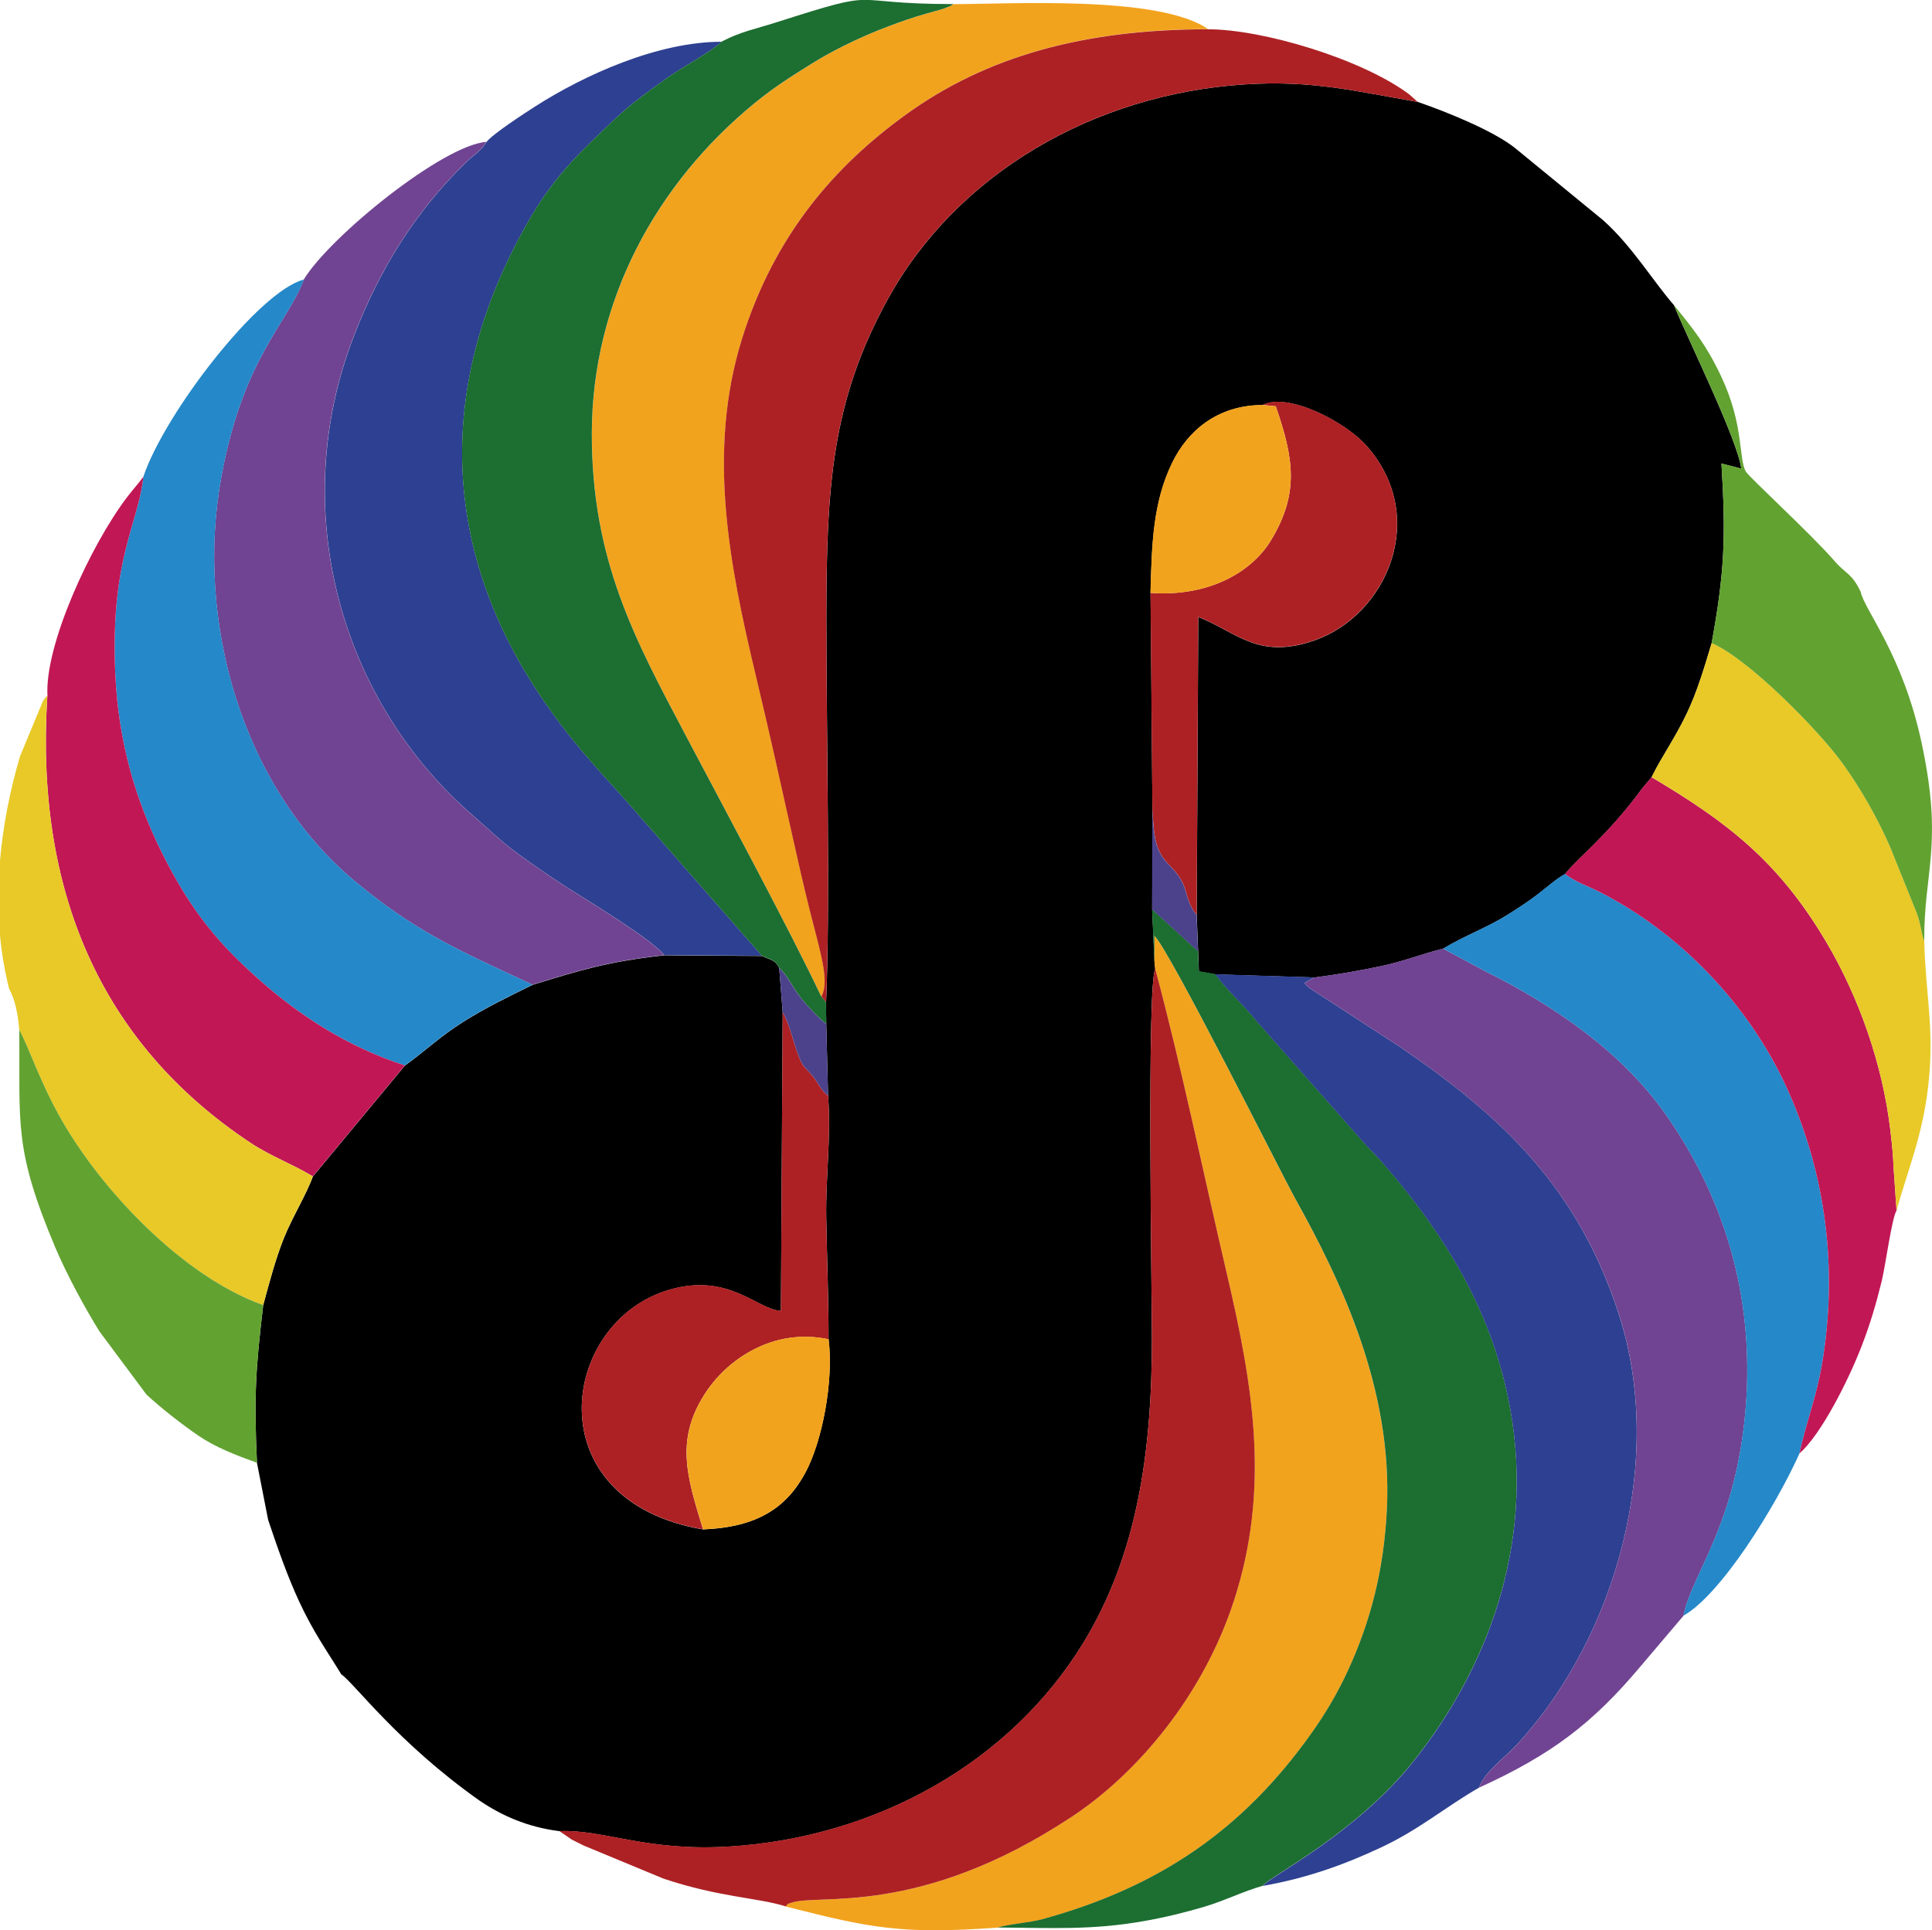
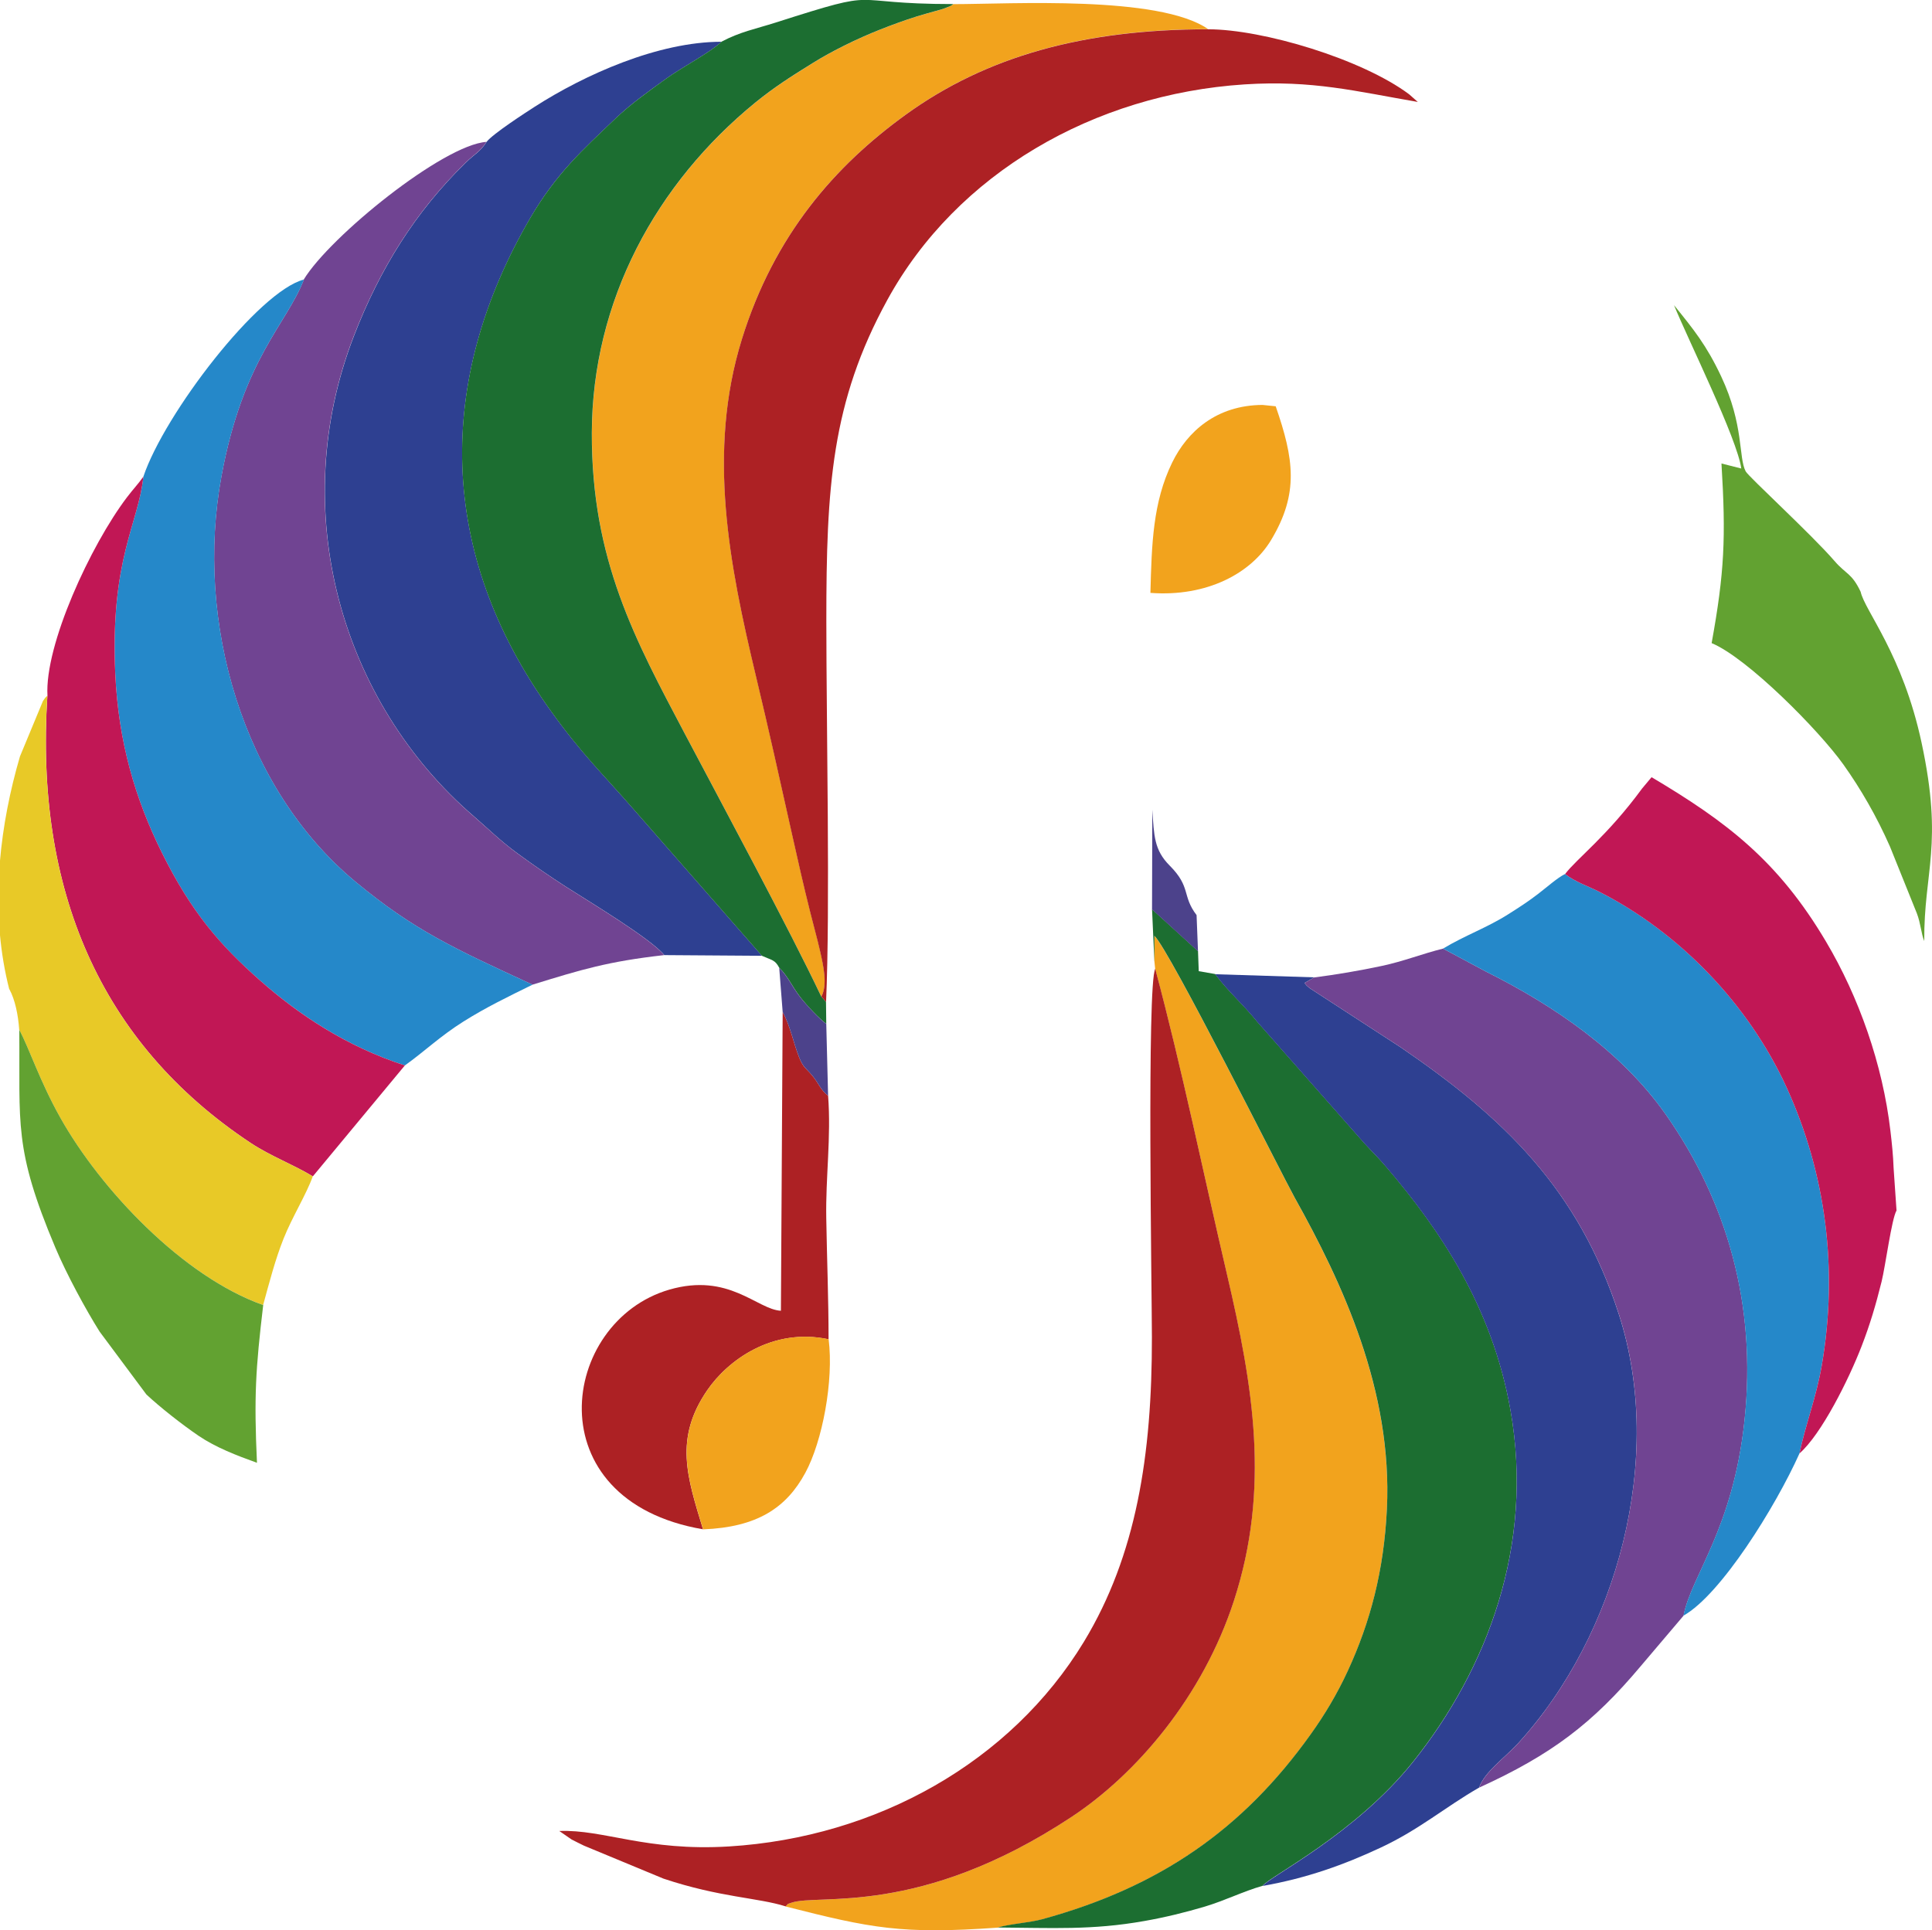
<svg xmlns="http://www.w3.org/2000/svg" xml:space="preserve" width="20.014mm" height="20.001mm" version="1.1" style="shape-rendering:geometricPrecision; text-rendering:geometricPrecision; image-rendering:optimizeQuality; fill-rule:evenodd; clip-rule:evenodd" viewBox="0 0 284.96 284.78">
  <defs>
    <style type="text/css">
   
    .fil0 {fill:black}
    .fil3 {fill:#1C6E31}
    .fil6 {fill:#2588C9}
    .fil1 {fill:#2E4091}
    .fil10 {fill:#4C428B}
    .fil9 {fill:#62A231}
    .fil5 {fill:#704492}
    .fil4 {fill:#AD2124}
    .fil7 {fill:#C11755}
    .fil8 {fill:#E8C927}
    .fil2 {fill:#F2A31D}
   
  </style>
  </defs>
  <g id="Capa_x0020_1">
    <g id="_2332421753264">
-       <path class="fil0" d="M121.83 147.81l0.04 3.25 0.27 10.6c0.47,6.09 -0.38,12.05 -0.27,18.08 0.11,5.97 0.35,12.03 0.34,17.85 0.77,6.13 -0.93,15.06 -3.43,19.69 -2.79,5.18 -7.1,8.04 -15.1,8.36 -24.89,-4.27 -21.11,-30.64 -4.98,-35.35 8.83,-2.57 12.96,2.92 16.48,3.11l0.26 -44.07 -0.51 -6.53c-0.64,-1.19 -1.01,-1.07 -2.55,-1.76l-14.41 -0.1c-8.28,0.93 -12.23,2.14 -19.42,4.36 -3.73,1.83 -6.88,3.36 -10.18,5.43 -3.47,2.18 -5.73,4.39 -8.66,6.49l-13.57 16.36c-0.94,2.65 -3.03,5.98 -4.32,9.22 -1.23,3.11 -2.06,6.33 -3,9.76 -1.12,9.47 -1.37,13.51 -0.92,23.27l1.65 8.41c1.39,4.14 2.86,8.35 4.58,12.05 2.11,4.53 3.92,6.99 6.2,10.72 1.91,1.3 8.29,10.07 20.33,18.59 3.31,2.26 7.11,3.95 11.83,4.55 6.54,-0.27 12.8,3.03 25.04,2.28 21.76,-1.34 41.57,-12.44 52.35,-30.21 7.73,-12.77 10.04,-27.52 10.02,-44.93 -0.01,-6.83 -0.76,-51.91 0.49,-54.34l-0.11 -1.1 -0.34 -7.67 0.04 -14.69 -0.28 -32c0.19,-7.18 0.35,-13.37 3.21,-19.23 2.22,-4.55 6.51,-8.47 13.32,-8.5 3.68,-1.92 12.17,2.4 15.41,6.1 9.14,10.44 2.95,24.81 -7.65,28.58 -8.43,3 -11.56,-1.2 -17.25,-3.41l-0.23 44 0.21 5.34 0.11 2.96 2.42 0.42 14.62 0.46c3.19,-0.4 6.64,-0.99 9.91,-1.69 3.3,-0.7 6.07,-1.83 9.07,-2.56 3.24,-1.95 6.51,-3.1 9.61,-5.06 1.82,-1.15 2.98,-1.91 4.39,-2.99 1.22,-0.93 2.87,-2.4 4,-2.96 1.71,-2.26 6.23,-5.6 11.36,-12.62l1.39 -1.66c1.57,-3.17 3.38,-5.63 5.15,-9.31 1.59,-3.31 2.62,-6.85 3.71,-10.47 1.89,-10.4 2.12,-15.58 1.45,-26.5l2.92 0.74c-0.57,-4.34 -7.86,-19.04 -9.92,-24.1 -3.13,-3.6 -6.23,-8.79 -10.5,-12.58l-12.92 -10.59c-3.21,-2.58 -10.15,-5.37 -14.36,-6.82 -9.15,-1.57 -15.55,-3.24 -25.55,-2.59 -22.19,1.45 -42.46,13.12 -52.69,31.79 -8.27,15.09 -9,27.69 -9,47.32 0,15.24 0.58,42.55 -0.04,56.25z" />
      <path class="fil1" d="M71.77 20.93c-1,1.53 -1.63,1.66 -3.11,3.1 -7.41,7.24 -12.63,15.63 -16.46,25.54 -9.98,25.79 -1.9,54 17.71,70.88 2.15,1.86 3.92,3.64 6.48,5.5 2.15,1.58 4.71,3.35 7.11,4.89 3.38,2.16 12.53,7.66 14.48,10.07l14.41 0.1 -18.88 -21.56c-4.75,-5.45 -7.74,-8.24 -12.42,-14.79 -16.49,-23.07 -16.92,-48.35 -2.89,-72.47 3.86,-6.64 7.84,-10.16 12.56,-14.68 2.23,-2.14 4.81,-3.97 7.49,-5.9 2.26,-1.64 6.55,-3.89 8.18,-5.45 -9.4,0 -20.23,4.88 -27.58,9.6 -1.2,0.77 -6.18,3.99 -7.08,5.17z" />
      <path class="fil2" d="M170.27 141.83l0.11 1.1c3.97,14.83 7.07,30.02 10.59,45.1 3.86,16.5 6.4,31.59 1.02,48.13 -4.59,14.11 -14.33,25.54 -23.96,31.9 -22.49,14.86 -37.33,11.27 -41.33,12.66 -0.88,0.31 -0.28,0.03 -0.85,0.54 12.64,3.22 17.14,4.13 31.29,3.13 1.9,-0.56 4.58,-0.68 6.61,-1.23 17.23,-4.74 29.53,-13.2 39.6,-27.32 1.96,-2.75 3.84,-5.83 5.45,-9.33 3.33,-7.22 5.32,-14.81 5.76,-23.83 0.85,-17.56 -6.62,-33.47 -13.61,-45.99 -1.78,-3.2 -18.49,-36.59 -20.68,-38.61l0 3.77z" />
      <path class="fil2" d="M121.14 147.03c0.99,-1.74 0.27,-4.73 -0.15,-6.62 -0.45,-1.99 -0.97,-3.84 -1.48,-5.86 -0.96,-3.82 -1.85,-7.74 -2.71,-11.61 -1.73,-7.78 -3.44,-15.47 -5.32,-23.31 -3.88,-16.22 -7.22,-32.92 -2.05,-49.6 4.8,-15.5 13.83,-25.64 24.14,-33.11 11.94,-8.65 26.32,-12.62 44.63,-12.62 -7.24,-5.03 -29.2,-3.69 -37.58,-3.69 -0.42,0.26 0.05,0.1 -1.07,0.54 -0.58,0.23 -0.8,0.28 -1.46,0.46 -0.89,0.25 -1.94,0.54 -2.85,0.82 -1.91,0.6 -3.63,1.24 -5.44,1.95 -3.28,1.3 -7,3.11 -9.87,4.9 -3.24,2.02 -5.71,3.58 -8.48,5.83 -14.65,11.94 -24.09,29.26 -24.15,48.75 -0.06,18.78 6.44,30.6 13.71,44.39 5.58,10.57 15.37,28.74 20.13,38.78z" />
      <path class="fil3" d="M106.42 6.16c-1.63,1.56 -5.92,3.81 -8.18,5.45 -2.67,1.93 -5.25,3.76 -7.49,5.9 -4.72,4.52 -8.69,8.04 -12.56,14.68 -14.03,24.12 -13.6,49.4 2.89,72.47 4.68,6.56 7.67,9.34 12.42,14.79l18.88 21.56c1.54,0.69 1.91,0.58 2.55,1.76 1.34,1.32 1.86,2.73 3.1,4.33 0.94,1.21 2.79,3.19 3.84,3.95l-0.04 -3.25 -0.7 -0.78c-4.76,-10.04 -14.55,-28.21 -20.13,-38.78 -7.27,-13.79 -13.77,-25.6 -13.71,-44.39 0.06,-19.49 9.5,-36.81 24.15,-48.75 2.77,-2.25 5.24,-3.82 8.48,-5.83 2.87,-1.79 6.59,-3.6 9.87,-4.9 1.81,-0.71 3.53,-1.35 5.44,-1.95 0.9,-0.28 1.96,-0.57 2.85,-0.82 0.66,-0.18 0.89,-0.23 1.46,-0.46 1.12,-0.44 0.65,-0.27 1.07,-0.54 -16.56,0 -9.72,-2.54 -26.18,2.72 -3.01,0.96 -5.27,1.37 -8.01,2.83z" />
      <path class="fil3" d="M170.27 141.83l-0 -3.77c2.19,2.02 18.9,35.41 20.68,38.61 6.99,12.52 14.47,28.43 13.61,45.99 -0.44,9.02 -2.43,16.61 -5.76,23.83 -1.61,3.5 -3.49,6.59 -5.45,9.33 -10.07,14.13 -22.37,22.59 -39.6,27.32 -2.03,0.55 -4.71,0.67 -6.61,1.23 7.99,0.05 13.9,0.42 21.65,-0.96 3.02,-0.53 6.09,-1.28 8.93,-2.13 2.99,-0.9 5.66,-2.25 8.5,-3.06 1.03,-1.39 13.69,-7.63 22.25,-18.37 10.89,-13.67 17.84,-31.86 14.32,-51.81 -2.71,-15.37 -10.5,-26.7 -18.22,-35.77 -1.23,-1.44 -1.93,-2.09 -3.32,-3.6l-15.8 -17.92c-2.09,-2.6 -4.3,-4.47 -6.22,-7.05l-2.42 -0.42 -0.11 -2.96 -6.78 -6.18 0.34 7.67z" />
      <path class="fil1" d="M186.23 278.24c6.63,-1.18 12.03,-3.14 17.42,-5.66 5.72,-2.67 9.49,-5.97 14.51,-8.85 0.75,-2.26 3.81,-4.43 5.69,-6.47 14.73,-16.06 21.77,-42.2 14.93,-63.34 -5.98,-18.52 -17.04,-29.06 -32.16,-39.39l-13.46 -8.75c-0.62,-0.53 -0.3,-0.23 -0.75,-0.76l1.44 -0.83 -14.62 -0.46c1.93,2.58 4.13,4.45 6.22,7.05l15.8 17.92c1.4,1.5 2.1,2.16 3.32,3.6 7.72,9.07 15.51,20.4 18.22,35.77 3.52,19.95 -3.43,38.14 -14.32,51.81 -8.56,10.74 -21.22,16.98 -22.25,18.37z" />
      <path class="fil4" d="M115.86 281.26c0.57,-0.51 -0.03,-0.23 0.85,-0.54 3.99,-1.4 18.84,2.2 41.33,-12.66 9.63,-6.36 19.37,-17.79 23.96,-31.9 5.38,-16.54 2.84,-31.63 -1.02,-48.13 -3.53,-15.08 -6.62,-30.27 -10.59,-45.1 -1.24,2.43 -0.5,47.52 -0.49,54.34 0.02,17.4 -2.29,32.16 -10.02,44.93 -10.78,17.77 -30.59,28.87 -52.35,30.21 -12.24,0.75 -18.49,-2.54 -25.04,-2.28l1.81 1.25c0.58,0.32 1.24,0.61 1.82,0.91l11.74 4.87c8.33,2.78 13.95,2.8 18.01,4.09z" />
      <path class="fil4" d="M121.14 147.03l0.7 0.78c0.62,-13.7 0.04,-41 0.04,-56.25 0,-19.63 0.73,-32.23 9,-47.32 10.23,-18.67 30.5,-30.35 52.69,-31.79 10.01,-0.65 16.41,1.02 25.55,2.59l-1.28 -1.13c-6.97,-5.21 -21.59,-9.59 -29.65,-9.59 -18.31,0 -32.69,3.97 -44.63,12.62 -10.31,7.47 -19.33,17.61 -24.14,33.11 -5.17,16.68 -1.82,33.38 2.05,49.6 1.88,7.84 3.59,15.53 5.32,23.31 0.86,3.87 1.75,7.79 2.71,11.61 0.5,2.02 1.03,3.86 1.48,5.86 0.42,1.89 1.14,4.88 0.15,6.62z" />
      <path class="fil5" d="M44.82 41.24c-2.57,6.64 -8.95,11.67 -12.15,28.95 -4,21.59 3.15,46.11 19.74,59.88 8.6,7.14 14.58,9.88 26.13,15.2 7.19,-2.22 11.14,-3.43 19.42,-4.36 -1.95,-2.41 -11.11,-7.91 -14.48,-10.07 -2.4,-1.54 -4.95,-3.31 -7.11,-4.89 -2.56,-1.87 -4.33,-3.65 -6.48,-5.5 -19.6,-16.89 -27.69,-45.09 -17.71,-70.88 3.84,-9.92 9.05,-18.3 16.46,-25.54 1.48,-1.45 2.11,-1.57 3.11,-3.1 -6.38,0.44 -23.08,13.94 -26.95,20.31z" />
      <path class="fil5" d="M193.86 144.19l-1.44 0.83c0.45,0.53 0.13,0.23 0.75,0.76l13.46 8.75c15.11,10.34 26.17,20.87 32.16,39.39 6.83,21.14 -0.21,47.28 -14.93,63.34 -1.88,2.04 -4.94,4.21 -5.69,6.47 10.68,-4.87 16.73,-9.47 23.82,-17.91l6.33 -7.46c1.11,-5.88 7.31,-12.75 9,-28.86 1.79,-17.01 -2.57,-32.19 -11.62,-45.08 -6.49,-9.23 -16.41,-16.03 -26.48,-21.06l-6.37 -3.41c-3,0.73 -5.77,1.86 -9.07,2.56 -3.28,0.7 -6.72,1.28 -9.91,1.69z" />
      <path class="fil6" d="M21.14 70.33c-0.7,6.92 -4.91,12.15 -4.14,29.09 0.46,10.05 2.95,18.49 6.89,26.41 4.39,8.83 8.55,13.61 14.45,18.81 5.66,4.99 12.64,9.7 21.37,12.55 2.93,-2.09 5.19,-4.31 8.66,-6.49 3.3,-2.07 6.45,-3.6 10.18,-5.43 -11.55,-5.32 -17.53,-8.06 -26.13,-15.2 -16.59,-13.77 -23.74,-38.29 -19.74,-59.88 3.2,-17.29 9.58,-22.32 12.15,-28.95 -6.69,1.71 -20.56,19.78 -23.69,29.09z" />
      <path class="fil6" d="M212.84 139.95l6.37 3.41c10.07,5.03 20,11.83 26.48,21.06 9.05,12.89 13.41,28.08 11.62,45.08 -1.69,16.11 -7.89,22.98 -9,28.86 5.51,-3.1 13.55,-16.02 17.11,-23.94 0.89,-4.3 2.45,-8.14 3.29,-13 2.44,-14.19 0.6,-28.29 -5.2,-41 -5.66,-12.38 -15.88,-22.87 -27.52,-28.8 -1.74,-0.89 -3.67,-1.51 -5.15,-2.68 -1.13,0.56 -2.78,2.03 -4,2.96 -1.41,1.08 -2.57,1.84 -4.39,2.99 -3.1,1.97 -6.37,3.11 -9.61,5.06z" />
      <path class="fil7" d="M6.99 102.64c-1.84,28.44 7.65,51.16 29.98,65.98 2.98,1.97 6.21,3.14 9.17,4.93l13.57 -16.36c-8.74,-2.85 -15.72,-7.56 -21.37,-12.55 -5.89,-5.21 -10.06,-9.98 -14.45,-18.81 -3.94,-7.93 -6.43,-16.37 -6.89,-26.41 -0.77,-16.94 3.44,-22.17 4.14,-29.09 -0.79,1.11 -1.49,1.82 -2.41,3.03 -5.38,7.1 -12.17,21.82 -11.73,29.29z" />
      <path class="fil7" d="M230.84 128.94c1.48,1.17 3.41,1.79 5.15,2.68 11.63,5.93 21.86,16.42 27.52,28.8 5.8,12.7 7.64,26.8 5.2,41 -0.84,4.86 -2.4,8.7 -3.29,13 3.21,-2.79 7.26,-10.88 9.17,-15.84 1.23,-3.19 2.06,-5.97 2.94,-9.51 0.57,-2.32 1.48,-9.27 2.2,-10.48l-0.43 -6.25c-0.07,-1.93 -0.25,-3.62 -0.47,-5.5 -1.14,-9.81 -4.67,-19.78 -9.5,-27.92 -7.04,-11.89 -14.61,-17.66 -25.73,-24.26l-1.39 1.66c-5.14,7.02 -9.65,10.36 -11.36,12.62z" />
      <path class="fil8" d="M1.38 145.94c0.85,1.57 1.3,3.81 1.45,5.98 1.46,2.7 3.03,7.55 6.04,12.94 5.93,10.58 18.07,23.47 29.94,27.67 0.94,-3.43 1.77,-6.65 3,-9.76 1.29,-3.24 3.38,-6.57 4.32,-9.22 -2.96,-1.79 -6.19,-2.96 -9.17,-4.93 -22.32,-14.81 -31.82,-37.53 -29.98,-65.98 -0.41,0.42 -0.23,0.17 -0.65,0.79l-3.39 8.17c-1.48,5.06 -2.52,10.31 -2.96,15.56l0 10.64c0.25,2.76 0.7,5.48 1.38,8.14z" />
-       <path class="fil8" d="M243.6 114.65c11.12,6.6 18.69,12.37 25.73,24.26 4.83,8.15 8.36,18.11 9.5,27.92 0.22,1.88 0.4,3.57 0.47,5.5l0.43 6.25c1.77,-6.28 3.81,-11.01 4.66,-18.24 0.99,-8.5 -0.38,-13.48 -0.57,-21.51 -0.45,-1.06 -0.53,-2.61 -1.09,-4.09l-3.97 -9.86c-1.96,-4.44 -4.32,-8.51 -6.86,-12.09 -3.58,-5.03 -14.16,-15.72 -19.44,-17.92 -1.09,3.62 -2.12,7.16 -3.71,10.47 -1.77,3.68 -3.58,6.14 -5.15,9.31z" />
      <path class="fil9" d="M252.46 94.88c5.29,2.2 15.86,12.89 19.44,17.92 2.54,3.57 4.9,7.64 6.86,12.09l3.97 9.86c0.57,1.48 0.64,3.03 1.09,4.09 -0.07,-10.35 2.85,-14.13 -0.39,-29.24 -2.8,-13.09 -8.38,-19.48 -8.99,-22.29 -1.33,-2.8 -2.13,-2.54 -3.87,-4.56 -3.35,-3.88 -12.68,-12.43 -13.09,-13.21 -1.08,-2.06 -0.23,-6.81 -3.61,-14 -2.19,-4.65 -4.07,-6.94 -6.96,-10.52 2.06,5.06 9.35,19.76 9.92,24.1l-2.92 -0.74c0.67,10.92 0.44,16.09 -1.45,26.5z" />
-       <path class="fil4" d="M169.69 87.47l0.28 32c0.26,3.83 0.26,5.92 2.56,8.23 3.19,3.19 1.77,4.43 3.97,7.31l0.23 -44c5.7,2.21 8.82,6.41 17.25,3.41 10.6,-3.77 16.79,-18.15 7.65,-28.58 -3.24,-3.7 -11.74,-8.02 -15.41,-6.1l1.95 0.2c2.69,7.77 3.45,12.84 -0.66,19.7 -2.96,4.95 -9.5,8.44 -17.81,7.83z" />
      <path class="fil4" d="M103.69 225.63c-2.34,-7.73 -4.28,-13.37 0.62,-20.52 3.04,-4.43 9.62,-9.28 17.9,-7.52 0,-5.82 -0.24,-11.88 -0.34,-17.85 -0.11,-6.03 0.74,-11.99 0.27,-18.08 -1.15,-0.92 -1.36,-1.8 -2.31,-2.95 -0.91,-1.11 -1.34,-1.16 -1.94,-2.67 -0.88,-2.19 -1.32,-4.71 -2.45,-6.73l-0.26 44.07c-3.52,-0.18 -7.65,-5.68 -16.48,-3.11 -16.12,4.71 -19.91,31.08 4.98,35.35z" />
      <path class="fil9" d="M29.34 211.86c2.5,1.69 5.54,2.86 8.56,3.95 -0.45,-9.77 -0.2,-13.81 0.92,-23.27 -11.87,-4.2 -24.01,-17.09 -29.94,-27.67 -3.02,-5.38 -4.58,-10.24 -6.04,-12.94 0.13,13.96 -0.87,17.44 5.32,32.13 1.65,3.92 4.51,9.19 6.54,12.41l6.89 9.26c1.94,1.82 5.2,4.4 7.76,6.14z" />
      <path class="fil2" d="M103.69 225.63c7.99,-0.31 12.3,-3.17 15.1,-8.36 2.5,-4.62 4.2,-13.56 3.43,-19.69 -8.28,-1.76 -14.86,3.09 -17.9,7.52 -4.9,7.15 -2.96,12.79 -0.62,20.52z" />
      <path class="fil2" d="M169.69 87.47c8.31,0.62 14.85,-2.88 17.81,-7.83 4.11,-6.86 3.35,-11.94 0.66,-19.7l-1.95 -0.2c-6.81,0.04 -11.1,3.95 -13.32,8.5 -2.86,5.86 -3.02,12.05 -3.21,19.23z" />
      <path class="fil10" d="M115.44 149.31c1.13,2.03 1.57,4.54 2.45,6.73 0.6,1.5 1.03,1.56 1.94,2.67 0.95,1.15 1.16,2.03 2.31,2.95l-0.27 -10.6c-1.05,-0.76 -2.9,-2.75 -3.84,-3.95 -1.24,-1.59 -1.76,-3 -3.1,-4.33l0.51 6.53z" />
      <path class="fil10" d="M169.92 134.17l6.78 6.18 -0.21 -5.34c-2.19,-2.88 -0.78,-4.11 -3.97,-7.31 -2.3,-2.31 -2.3,-4.4 -2.56,-8.23l-0.04 14.69z" />
    </g>
  </g>
</svg>